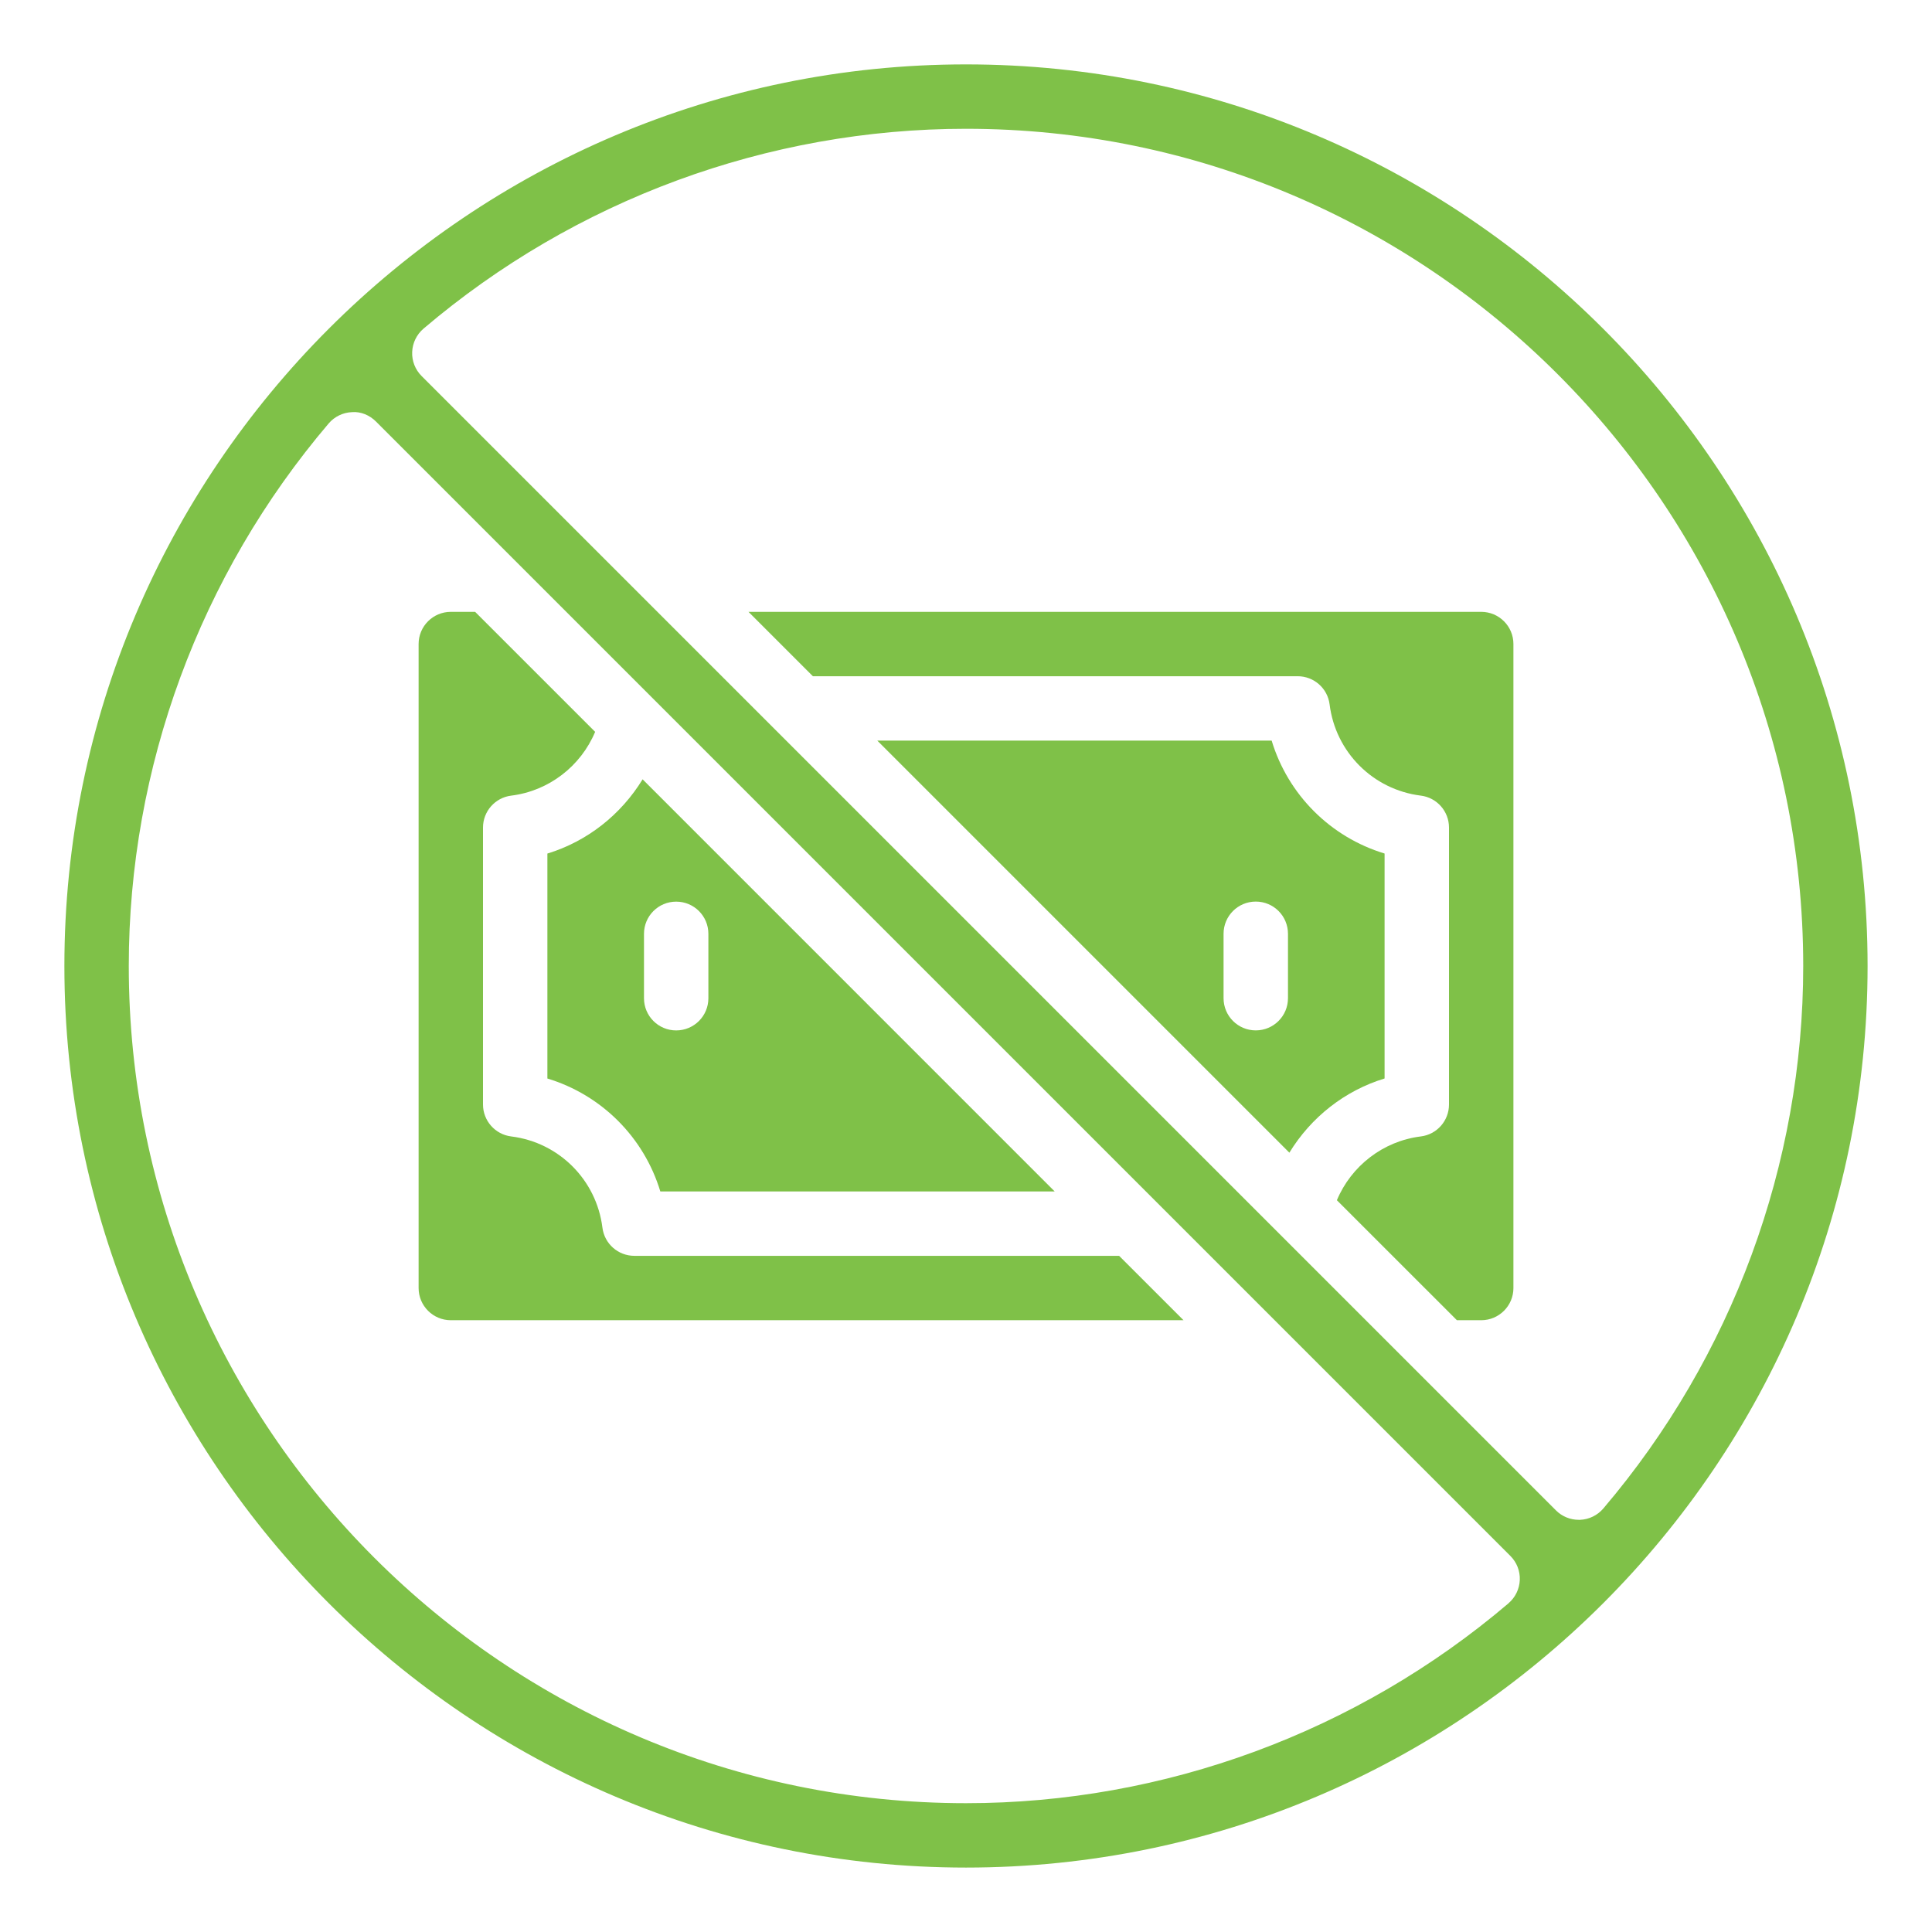
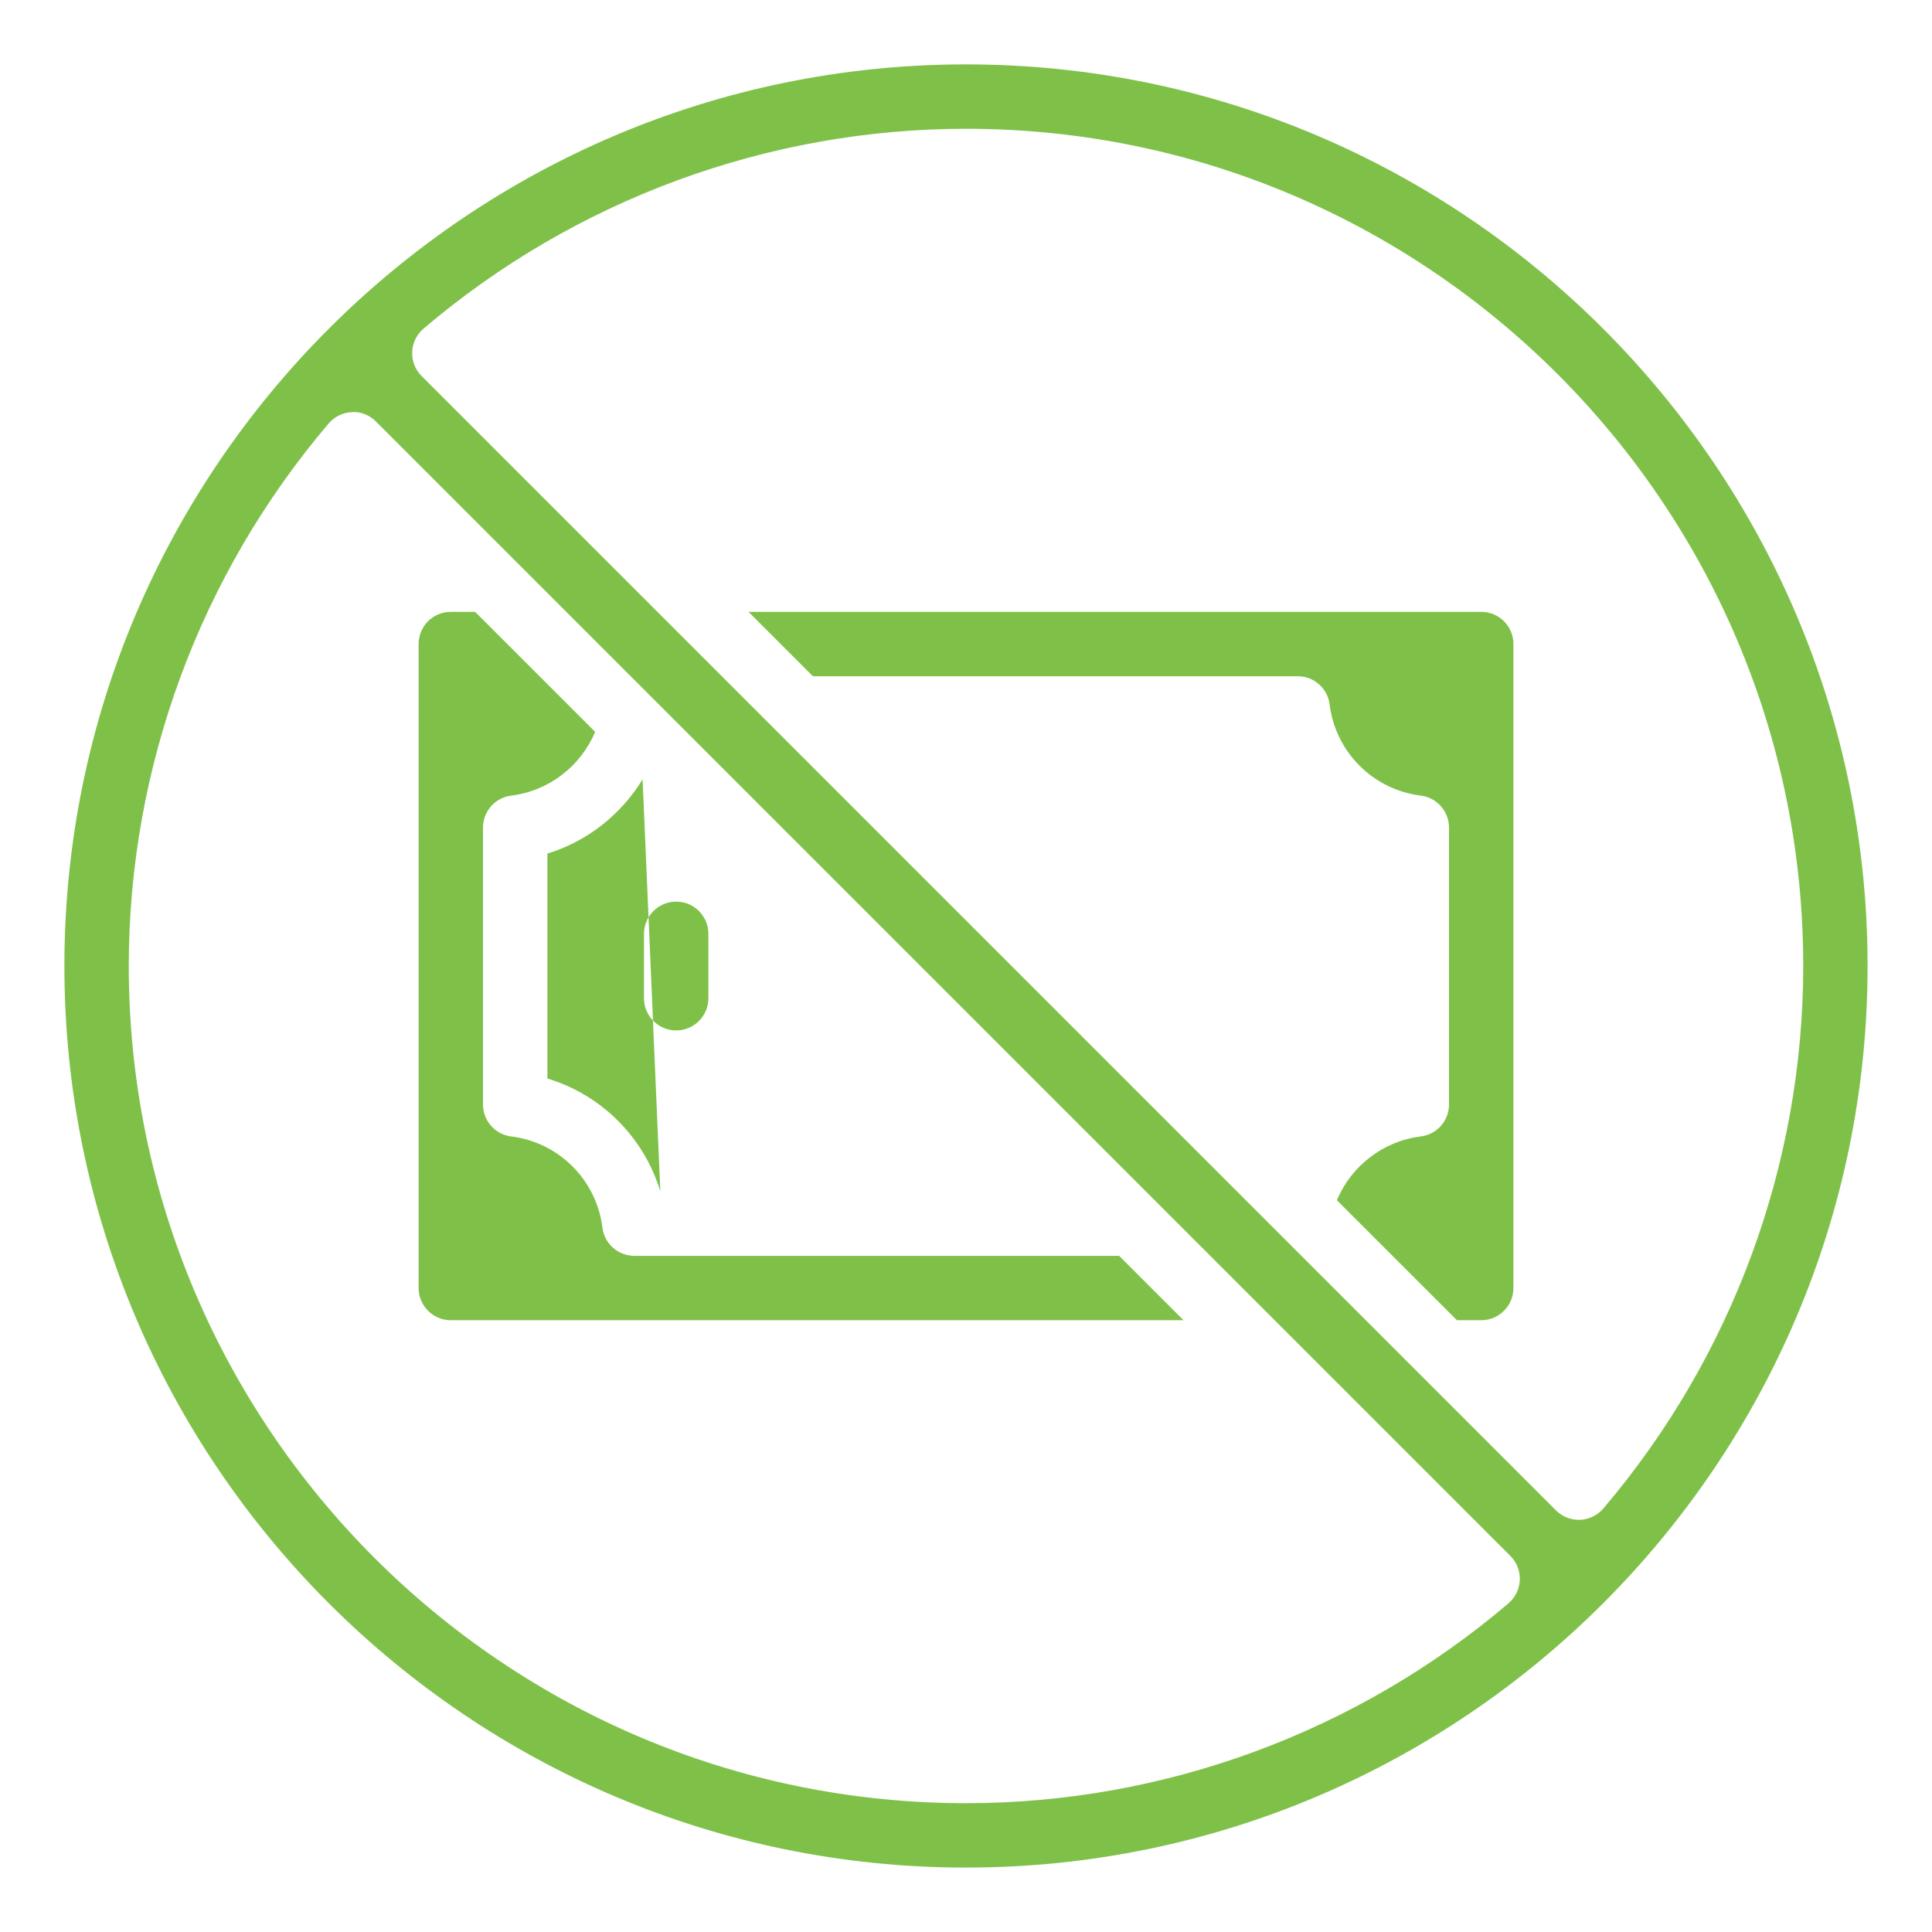
<svg xmlns="http://www.w3.org/2000/svg" width="64" height="64" viewBox="0 0 64 64" fill="none">
  <path d="M14.934 20.268C14.345 20.268 13.867 20.745 13.867 21.334V42.668C13.867 43.256 14.345 43.734 14.934 43.734H39.206L37.072 41.601H21.014C20.475 41.601 20.022 41.2 19.956 40.666C19.758 39.085 18.517 37.843 16.935 37.646C16.402 37.58 16 37.126 16 36.588V27.414C16 26.876 16.402 26.421 16.937 26.356C18.184 26.201 19.24 25.378 19.715 24.243L15.739 20.268H14.934Z" fill="#7FC148" />
-   <path d="M18.133 35.727C19.926 36.269 21.332 37.675 21.874 39.468H34.938L21.287 25.816C20.573 26.984 19.456 27.872 18.133 28.275V35.727ZM21.333 30.934C21.333 30.344 21.81 29.868 22.399 29.868C22.989 29.868 23.466 30.344 23.466 30.934V33.068C23.466 33.657 22.989 34.134 22.399 34.134C21.81 34.134 21.333 33.657 21.333 33.068V30.934Z" fill="#7FC148" />
+   <path d="M18.133 35.727C19.926 36.269 21.332 37.675 21.874 39.468L21.287 25.816C20.573 26.984 19.456 27.872 18.133 28.275V35.727ZM21.333 30.934C21.333 30.344 21.81 29.868 22.399 29.868C22.989 29.868 23.466 30.344 23.466 30.934V33.068C23.466 33.657 22.989 34.134 22.399 34.134C21.81 34.134 21.333 33.657 21.333 33.068V30.934Z" fill="#7FC148" />
  <path d="M32 2.133C15.531 2.133 2.133 15.531 2.133 32C2.133 48.468 15.531 61.866 32 61.866C48.468 61.866 61.866 48.468 61.866 32C61.866 15.531 48.468 2.133 32 2.133ZM49.972 53.111C44.954 57.381 38.571 59.733 32 59.733C16.707 59.733 4.266 47.292 4.266 32C4.266 25.428 6.618 19.045 10.888 14.027C11.081 13.801 11.36 13.665 11.658 13.653C11.953 13.628 12.245 13.754 12.455 13.964L50.034 51.543C50.244 51.753 50.358 52.042 50.345 52.34C50.333 52.637 50.197 52.917 49.971 53.11L49.972 53.111ZM53.111 49.972C52.918 50.198 52.639 50.334 52.341 50.346C52.326 50.346 52.313 50.346 52.298 50.346C52.016 50.346 51.743 50.234 51.544 50.034L13.965 12.455C13.755 12.245 13.641 11.956 13.654 11.658C13.666 11.361 13.802 11.081 14.028 10.888C19.046 6.618 25.429 4.266 32.001 4.266C47.293 4.266 59.734 16.707 59.734 32C59.734 38.571 57.381 44.954 53.111 49.972Z" fill="#7FC148" />
-   <path d="M45.866 28.274C44.073 27.732 42.667 26.326 42.125 24.533H29.061L42.712 38.184C43.425 37.016 44.542 36.129 45.866 35.726V28.274ZM42.666 33.066C42.666 33.656 42.189 34.133 41.599 34.133C41.009 34.133 40.532 33.656 40.532 33.066V30.933C40.532 30.343 41.009 29.866 41.599 29.866C42.189 29.866 42.666 30.343 42.666 30.933V33.066Z" fill="#7FC148" />
  <path d="M49.067 43.734C49.656 43.734 50.134 43.256 50.134 42.668V21.334C50.134 20.745 49.656 20.268 49.067 20.268H24.795L26.928 22.401H42.987C43.526 22.401 43.979 22.802 44.045 23.335C44.242 24.917 45.484 26.159 47.066 26.356C47.599 26.422 48 26.876 48 27.414V36.588C48 37.126 47.599 37.581 47.064 37.646C45.817 37.8 44.761 38.624 44.286 39.759L48.262 43.734H49.067Z" fill="#7FC148" />
</svg>